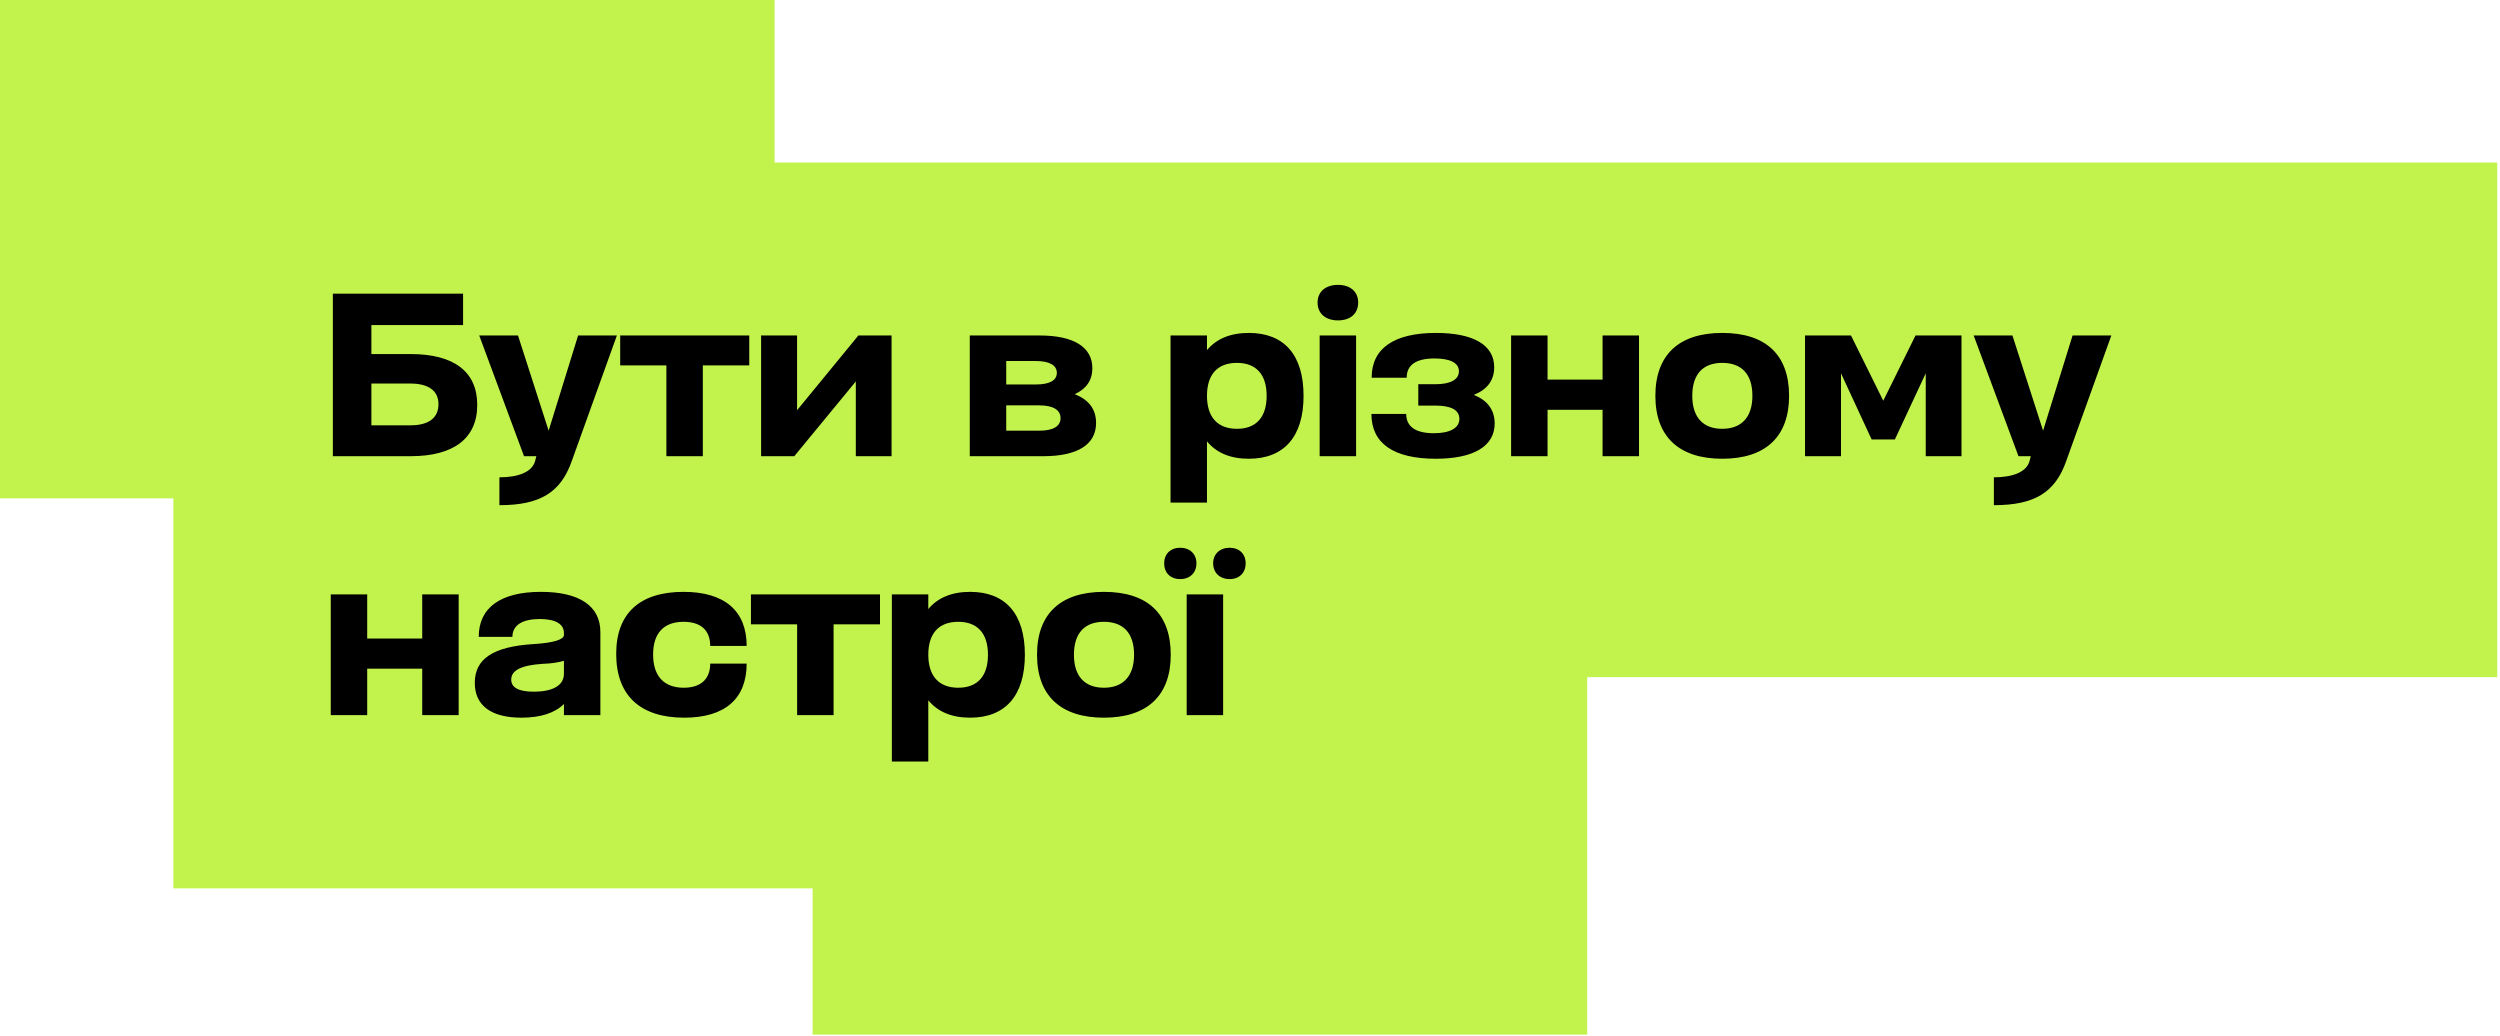
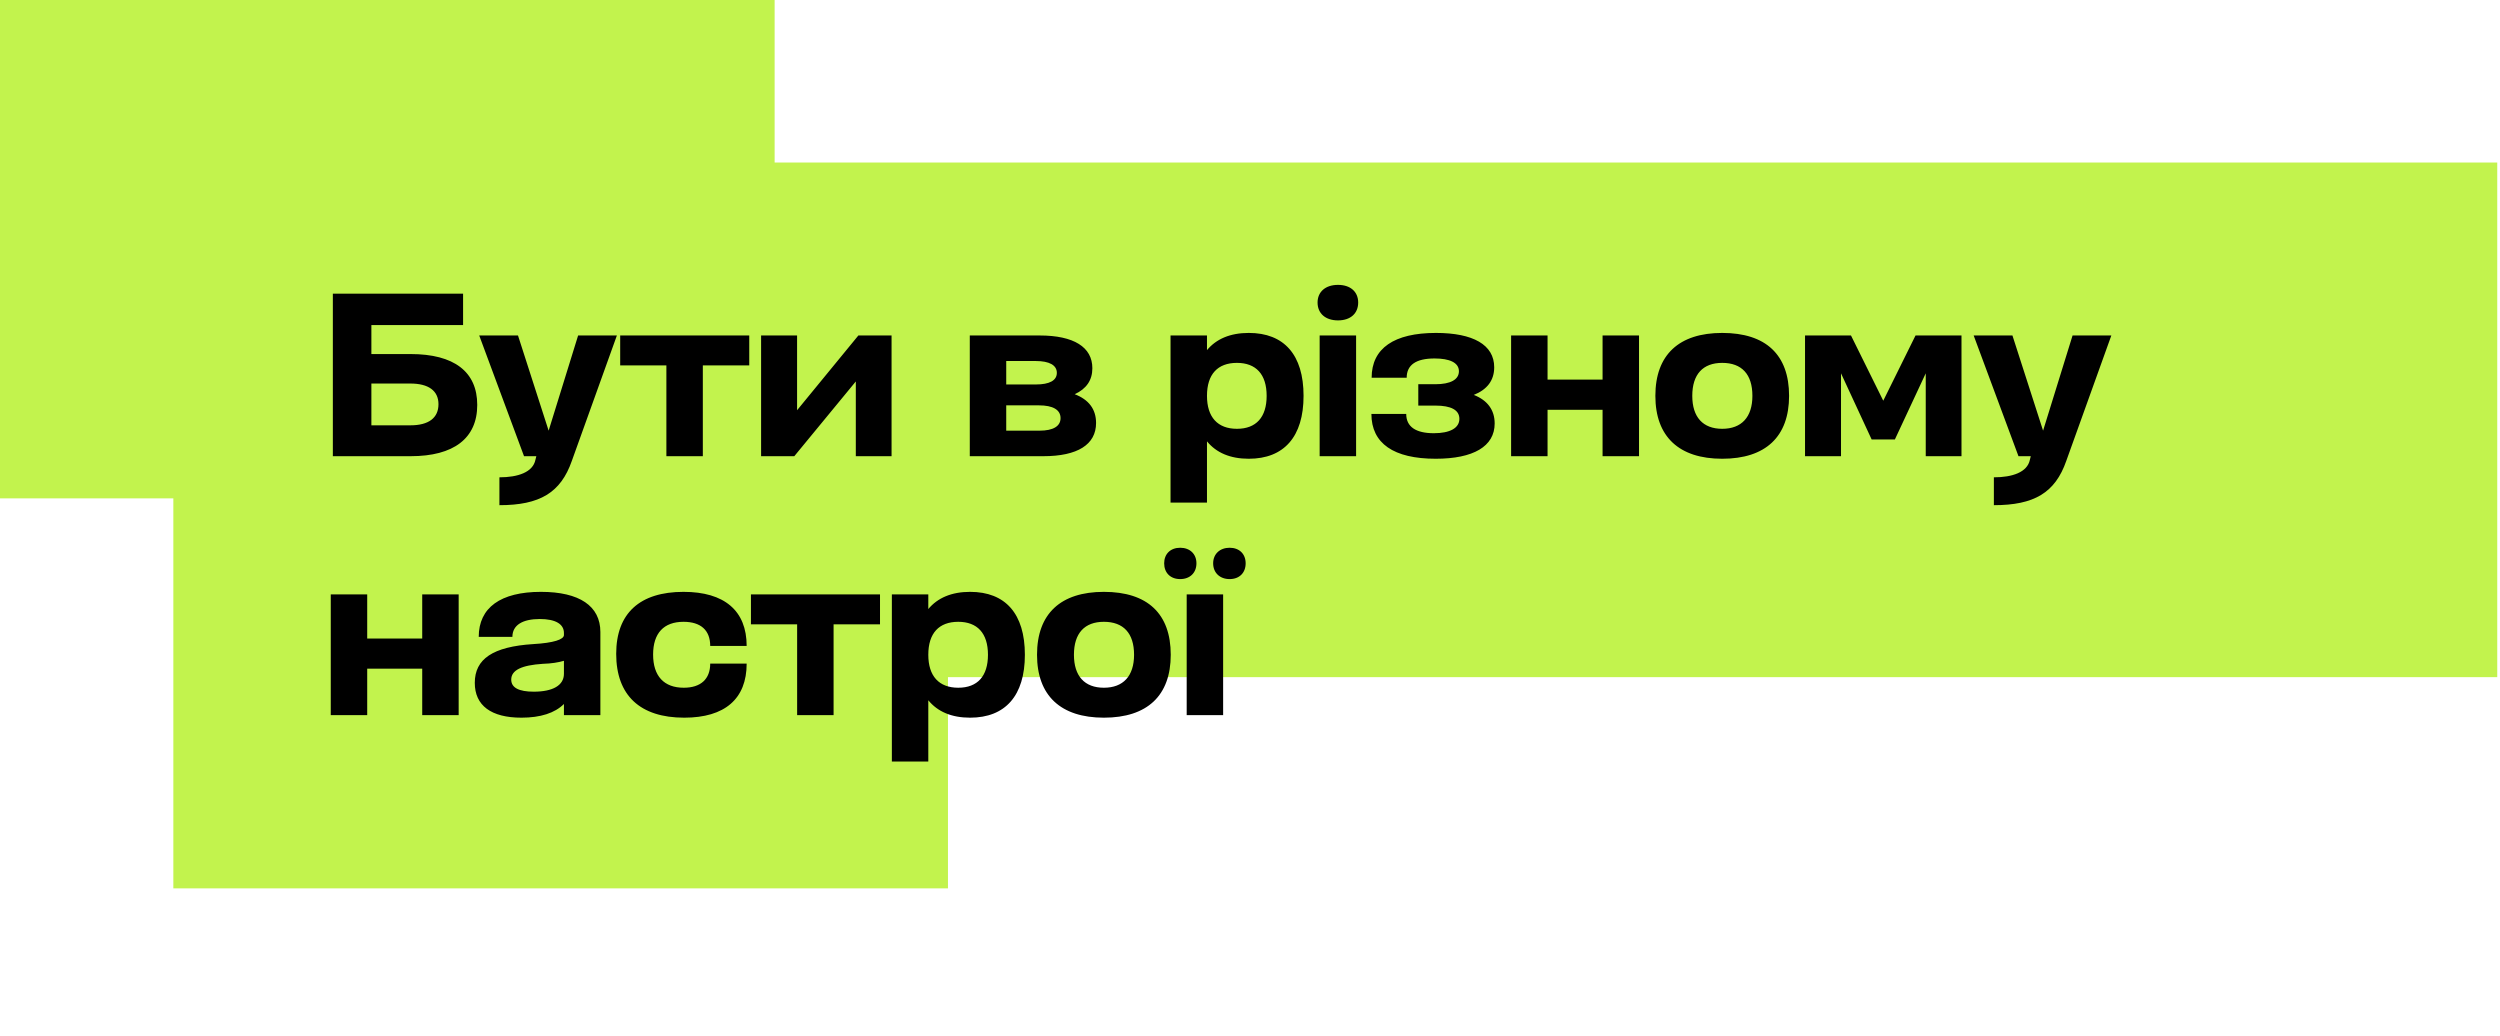
<svg xmlns="http://www.w3.org/2000/svg" width="280" height="116" viewBox="0 0 280 116" fill="none">
  <rect width="86.758" height="55.817" fill="#C2F34D" />
-   <rect x="91.008" y="61.883" width="86.758" height="53.997" fill="#C2F34D" />
  <rect x="75.84" y="18.203" width="203.852" height="57.637" fill="#C2F34D" />
  <rect x="19.414" y="45.5" width="86.758" height="53.997" fill="#C2F34D" />
-   <path d="M45.989 51.094H37.279V32.894H51.865V36.404H41.595V39.654H45.989C50.851 39.654 53.451 41.63 53.451 45.348C53.451 49.092 50.825 51.094 45.989 51.094ZM41.595 47.636H45.963C48.017 47.636 49.109 46.804 49.109 45.27C49.109 43.762 47.991 42.956 45.963 42.956H41.595V47.636ZM53.673 37.574H58.015L61.447 48.234L64.749 37.574H69.091L64.047 51.614C62.799 55.202 60.433 56.58 55.935 56.58V53.46C58.015 53.46 59.679 52.888 59.965 51.51L60.069 51.094H58.691L53.673 37.574ZM74.635 51.094V40.928H69.461V37.574H83.917V40.928H78.717V51.094H74.635ZM85.243 51.094V37.574H89.273V45.946L96.137 37.574H99.855V51.094H95.851V42.722L88.961 51.094H85.243ZM108.616 51.094V37.574H116.442C120.264 37.574 122.344 38.874 122.344 41.24C122.344 42.592 121.668 43.554 120.368 44.152C121.928 44.75 122.76 45.816 122.76 47.376C122.76 49.794 120.68 51.094 116.858 51.094H108.616ZM112.698 43.06H116.026C117.534 43.06 118.366 42.618 118.366 41.76C118.366 40.902 117.534 40.434 116 40.434H112.698V43.06ZM112.698 48.234H116.442C117.95 48.234 118.782 47.74 118.782 46.83C118.782 45.894 117.924 45.4 116.364 45.4H112.698V48.234ZM145.998 44.334C145.998 48.91 143.814 51.38 139.862 51.38C137.782 51.38 136.222 50.704 135.182 49.43V56.294H131.1V37.574H135.182V39.212C136.222 37.964 137.782 37.288 139.862 37.288C143.814 37.288 145.998 39.732 145.998 44.334ZM141.864 44.334C141.864 41.916 140.668 40.642 138.536 40.642C136.378 40.642 135.182 41.916 135.182 44.334C135.182 46.726 136.378 48.026 138.536 48.026C140.694 48.026 141.864 46.726 141.864 44.334ZM147.801 51.094V37.574H151.883V51.094H147.801ZM147.567 33.882C147.567 32.686 148.451 31.906 149.855 31.906C151.259 31.906 152.117 32.686 152.117 33.882C152.117 35.104 151.259 35.884 149.855 35.884C148.451 35.884 147.567 35.104 147.567 33.882ZM160.825 37.288C164.985 37.288 167.351 38.614 167.351 41.136C167.351 42.592 166.571 43.632 165.063 44.23C166.597 44.828 167.403 45.92 167.403 47.428C167.403 50.002 165.011 51.38 160.799 51.38C156.093 51.38 153.597 49.664 153.597 46.362H157.497C157.497 47.792 158.563 48.52 160.591 48.52C162.385 48.52 163.451 47.948 163.451 46.908C163.451 45.92 162.515 45.426 160.773 45.426H158.849V43.034H160.747C162.463 43.034 163.399 42.514 163.399 41.578C163.399 40.616 162.359 40.148 160.669 40.148C158.589 40.148 157.549 40.876 157.549 42.306H153.623C153.623 39.004 156.145 37.288 160.825 37.288ZM169.244 51.094V37.574H173.326V42.514H179.488V37.574H183.57V51.094H179.488V45.894H173.326V51.094H169.244ZM185.401 44.334C185.401 39.732 188.053 37.288 192.889 37.288C197.777 37.288 200.377 39.732 200.377 44.334C200.377 48.91 197.751 51.38 192.889 51.38C188.053 51.38 185.401 48.91 185.401 44.334ZM189.535 44.334C189.535 46.726 190.731 48.026 192.889 48.026C195.047 48.026 196.269 46.726 196.269 44.334C196.269 41.916 195.073 40.642 192.889 40.642C190.731 40.642 189.535 41.916 189.535 44.334ZM215.683 51.094V41.812L212.225 49.222H209.625L206.193 41.812V51.094H202.163V37.574H207.311L210.925 44.88L214.539 37.574H219.687V51.094H215.683ZM221.051 37.574H225.393L228.825 48.234L232.127 37.574H236.469L231.425 51.614C230.177 55.202 227.811 56.58 223.313 56.58V53.46C225.393 53.46 227.057 52.888 227.343 51.51L227.447 51.094H226.069L221.051 37.574ZM37.045 80.094V66.574H41.127V71.514H47.289V66.574H51.371V80.094H47.289V74.894H41.127V80.094H37.045ZM63.16 71.124V70.89C63.16 69.902 62.224 69.33 60.456 69.33C58.532 69.33 57.388 70.006 57.388 71.332H53.618C53.618 68.056 56.062 66.288 60.586 66.288C64.902 66.288 67.242 67.874 67.242 70.786V80.094H63.16V78.846C62.146 79.86 60.534 80.38 58.402 80.38C55.022 80.38 53.176 79.028 53.176 76.48C53.176 73.802 55.204 72.424 59.728 72.138C62.016 72.008 63.16 71.618 63.16 71.124ZM63.16 74.01C62.536 74.192 61.756 74.322 60.794 74.348C58.428 74.504 57.258 75.05 57.258 76.116C57.258 77.026 58.116 77.468 59.78 77.468C61.912 77.468 63.16 76.766 63.16 75.466V74.01ZM76.632 80.38C71.692 80.38 69.014 77.884 69.014 73.23C69.014 68.68 71.666 66.288 76.555 66.288C81.13 66.288 83.626 68.394 83.626 72.346H79.544C79.544 70.578 78.478 69.642 76.555 69.642C74.344 69.642 73.148 70.916 73.148 73.308C73.148 75.726 74.371 77.026 76.581 77.026C78.478 77.026 79.544 76.064 79.544 74.322H83.626C83.626 78.274 81.183 80.38 76.632 80.38ZM89.279 80.094V69.928H84.105V66.574H98.561V69.928H93.361V80.094H89.279ZM114.786 73.334C114.786 77.91 112.602 80.38 108.65 80.38C106.57 80.38 105.01 79.704 103.97 78.43V85.294H99.888V66.574H103.97V68.212C105.01 66.964 106.57 66.288 108.65 66.288C112.602 66.288 114.786 68.732 114.786 73.334ZM110.652 73.334C110.652 70.916 109.456 69.642 107.324 69.642C105.166 69.642 103.97 70.916 103.97 73.334C103.97 75.726 105.166 77.026 107.324 77.026C109.482 77.026 110.652 75.726 110.652 73.334ZM116.147 73.334C116.147 68.732 118.799 66.288 123.635 66.288C128.523 66.288 131.123 68.732 131.123 73.334C131.123 77.91 128.497 80.38 123.635 80.38C118.799 80.38 116.147 77.91 116.147 73.334ZM120.281 73.334C120.281 75.726 121.477 77.026 123.635 77.026C125.793 77.026 127.015 75.726 127.015 73.334C127.015 70.916 125.819 69.642 123.635 69.642C121.477 69.642 120.281 70.916 120.281 73.334ZM132.909 80.094V66.574H136.991V80.094H132.909ZM130.387 63.09C130.387 62.05 131.089 61.348 132.181 61.348C133.273 61.348 134.001 62.05 134.001 63.09C134.001 64.156 133.273 64.858 132.181 64.858C131.089 64.858 130.387 64.156 130.387 63.09ZM135.873 63.09C135.873 62.05 136.627 61.348 137.719 61.348C138.811 61.348 139.513 62.05 139.513 63.09C139.513 64.156 138.811 64.858 137.719 64.858C136.627 64.858 135.873 64.156 135.873 63.09Z" fill="black" />
+   <path d="M45.989 51.094H37.279V32.894H51.865V36.404H41.595V39.654H45.989C50.851 39.654 53.451 41.63 53.451 45.348C53.451 49.092 50.825 51.094 45.989 51.094ZM41.595 47.636H45.963C48.017 47.636 49.109 46.804 49.109 45.27C49.109 43.762 47.991 42.956 45.963 42.956H41.595V47.636ZM53.673 37.574H58.015L61.447 48.234L64.749 37.574H69.091L64.047 51.614C62.799 55.202 60.433 56.58 55.935 56.58V53.46C58.015 53.46 59.679 52.888 59.965 51.51L60.069 51.094H58.691L53.673 37.574ZM74.635 51.094V40.928H69.461V37.574H83.917V40.928H78.717V51.094H74.635ZM85.243 51.094V37.574H89.273V45.946L96.137 37.574H99.855V51.094H95.851V42.722L88.961 51.094H85.243ZM108.616 51.094V37.574H116.442C120.264 37.574 122.344 38.874 122.344 41.24C122.344 42.592 121.668 43.554 120.368 44.152C121.928 44.75 122.76 45.816 122.76 47.376C122.76 49.794 120.68 51.094 116.858 51.094H108.616ZM112.698 43.06H116.026C117.534 43.06 118.366 42.618 118.366 41.76C118.366 40.902 117.534 40.434 116 40.434H112.698V43.06ZM112.698 48.234H116.442C117.95 48.234 118.782 47.74 118.782 46.83C118.782 45.894 117.924 45.4 116.364 45.4H112.698V48.234ZM145.998 44.334C145.998 48.91 143.814 51.38 139.862 51.38C137.782 51.38 136.222 50.704 135.182 49.43V56.294H131.1V37.574H135.182V39.212C136.222 37.964 137.782 37.288 139.862 37.288C143.814 37.288 145.998 39.732 145.998 44.334ZM141.864 44.334C141.864 41.916 140.668 40.642 138.536 40.642C136.378 40.642 135.182 41.916 135.182 44.334C135.182 46.726 136.378 48.026 138.536 48.026C140.694 48.026 141.864 46.726 141.864 44.334ZM147.801 51.094V37.574H151.883V51.094ZM147.567 33.882C147.567 32.686 148.451 31.906 149.855 31.906C151.259 31.906 152.117 32.686 152.117 33.882C152.117 35.104 151.259 35.884 149.855 35.884C148.451 35.884 147.567 35.104 147.567 33.882ZM160.825 37.288C164.985 37.288 167.351 38.614 167.351 41.136C167.351 42.592 166.571 43.632 165.063 44.23C166.597 44.828 167.403 45.92 167.403 47.428C167.403 50.002 165.011 51.38 160.799 51.38C156.093 51.38 153.597 49.664 153.597 46.362H157.497C157.497 47.792 158.563 48.52 160.591 48.52C162.385 48.52 163.451 47.948 163.451 46.908C163.451 45.92 162.515 45.426 160.773 45.426H158.849V43.034H160.747C162.463 43.034 163.399 42.514 163.399 41.578C163.399 40.616 162.359 40.148 160.669 40.148C158.589 40.148 157.549 40.876 157.549 42.306H153.623C153.623 39.004 156.145 37.288 160.825 37.288ZM169.244 51.094V37.574H173.326V42.514H179.488V37.574H183.57V51.094H179.488V45.894H173.326V51.094H169.244ZM185.401 44.334C185.401 39.732 188.053 37.288 192.889 37.288C197.777 37.288 200.377 39.732 200.377 44.334C200.377 48.91 197.751 51.38 192.889 51.38C188.053 51.38 185.401 48.91 185.401 44.334ZM189.535 44.334C189.535 46.726 190.731 48.026 192.889 48.026C195.047 48.026 196.269 46.726 196.269 44.334C196.269 41.916 195.073 40.642 192.889 40.642C190.731 40.642 189.535 41.916 189.535 44.334ZM215.683 51.094V41.812L212.225 49.222H209.625L206.193 41.812V51.094H202.163V37.574H207.311L210.925 44.88L214.539 37.574H219.687V51.094H215.683ZM221.051 37.574H225.393L228.825 48.234L232.127 37.574H236.469L231.425 51.614C230.177 55.202 227.811 56.58 223.313 56.58V53.46C225.393 53.46 227.057 52.888 227.343 51.51L227.447 51.094H226.069L221.051 37.574ZM37.045 80.094V66.574H41.127V71.514H47.289V66.574H51.371V80.094H47.289V74.894H41.127V80.094H37.045ZM63.16 71.124V70.89C63.16 69.902 62.224 69.33 60.456 69.33C58.532 69.33 57.388 70.006 57.388 71.332H53.618C53.618 68.056 56.062 66.288 60.586 66.288C64.902 66.288 67.242 67.874 67.242 70.786V80.094H63.16V78.846C62.146 79.86 60.534 80.38 58.402 80.38C55.022 80.38 53.176 79.028 53.176 76.48C53.176 73.802 55.204 72.424 59.728 72.138C62.016 72.008 63.16 71.618 63.16 71.124ZM63.16 74.01C62.536 74.192 61.756 74.322 60.794 74.348C58.428 74.504 57.258 75.05 57.258 76.116C57.258 77.026 58.116 77.468 59.78 77.468C61.912 77.468 63.16 76.766 63.16 75.466V74.01ZM76.632 80.38C71.692 80.38 69.014 77.884 69.014 73.23C69.014 68.68 71.666 66.288 76.555 66.288C81.13 66.288 83.626 68.394 83.626 72.346H79.544C79.544 70.578 78.478 69.642 76.555 69.642C74.344 69.642 73.148 70.916 73.148 73.308C73.148 75.726 74.371 77.026 76.581 77.026C78.478 77.026 79.544 76.064 79.544 74.322H83.626C83.626 78.274 81.183 80.38 76.632 80.38ZM89.279 80.094V69.928H84.105V66.574H98.561V69.928H93.361V80.094H89.279ZM114.786 73.334C114.786 77.91 112.602 80.38 108.65 80.38C106.57 80.38 105.01 79.704 103.97 78.43V85.294H99.888V66.574H103.97V68.212C105.01 66.964 106.57 66.288 108.65 66.288C112.602 66.288 114.786 68.732 114.786 73.334ZM110.652 73.334C110.652 70.916 109.456 69.642 107.324 69.642C105.166 69.642 103.97 70.916 103.97 73.334C103.97 75.726 105.166 77.026 107.324 77.026C109.482 77.026 110.652 75.726 110.652 73.334ZM116.147 73.334C116.147 68.732 118.799 66.288 123.635 66.288C128.523 66.288 131.123 68.732 131.123 73.334C131.123 77.91 128.497 80.38 123.635 80.38C118.799 80.38 116.147 77.91 116.147 73.334ZM120.281 73.334C120.281 75.726 121.477 77.026 123.635 77.026C125.793 77.026 127.015 75.726 127.015 73.334C127.015 70.916 125.819 69.642 123.635 69.642C121.477 69.642 120.281 70.916 120.281 73.334ZM132.909 80.094V66.574H136.991V80.094H132.909ZM130.387 63.09C130.387 62.05 131.089 61.348 132.181 61.348C133.273 61.348 134.001 62.05 134.001 63.09C134.001 64.156 133.273 64.858 132.181 64.858C131.089 64.858 130.387 64.156 130.387 63.09ZM135.873 63.09C135.873 62.05 136.627 61.348 137.719 61.348C138.811 61.348 139.513 62.05 139.513 63.09C139.513 64.156 138.811 64.858 137.719 64.858C136.627 64.858 135.873 64.156 135.873 63.09Z" fill="black" />
</svg>